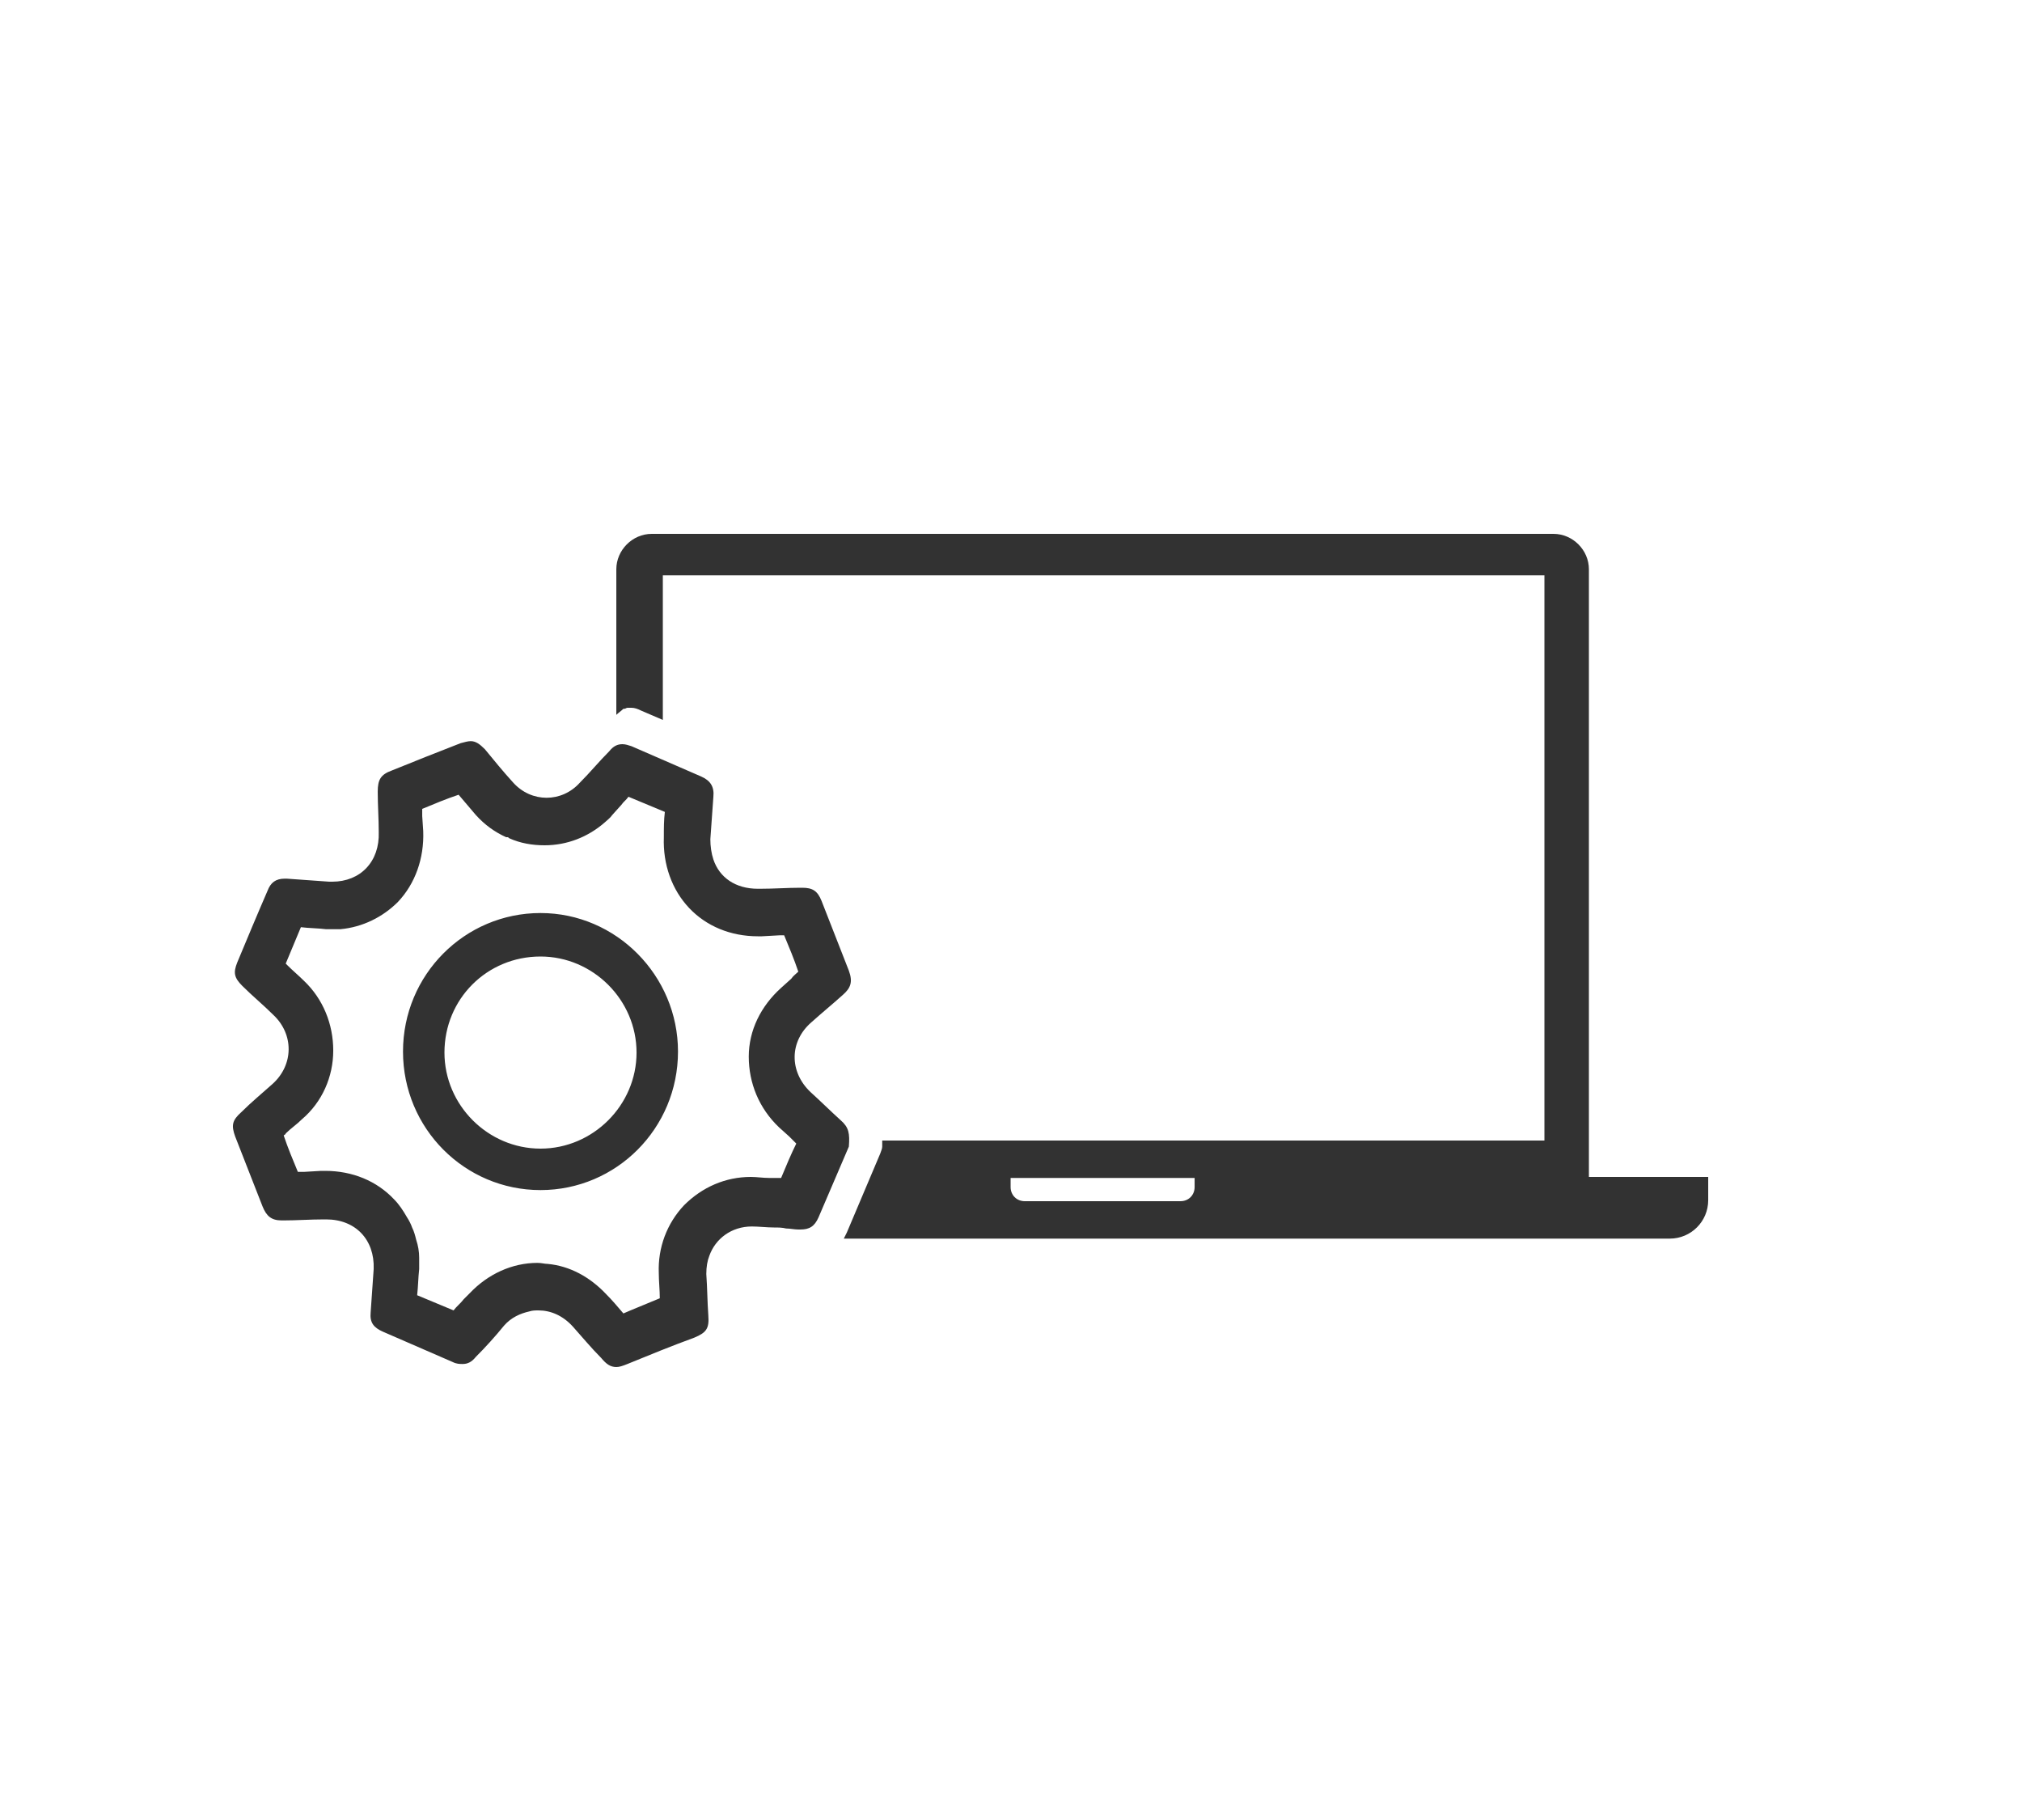
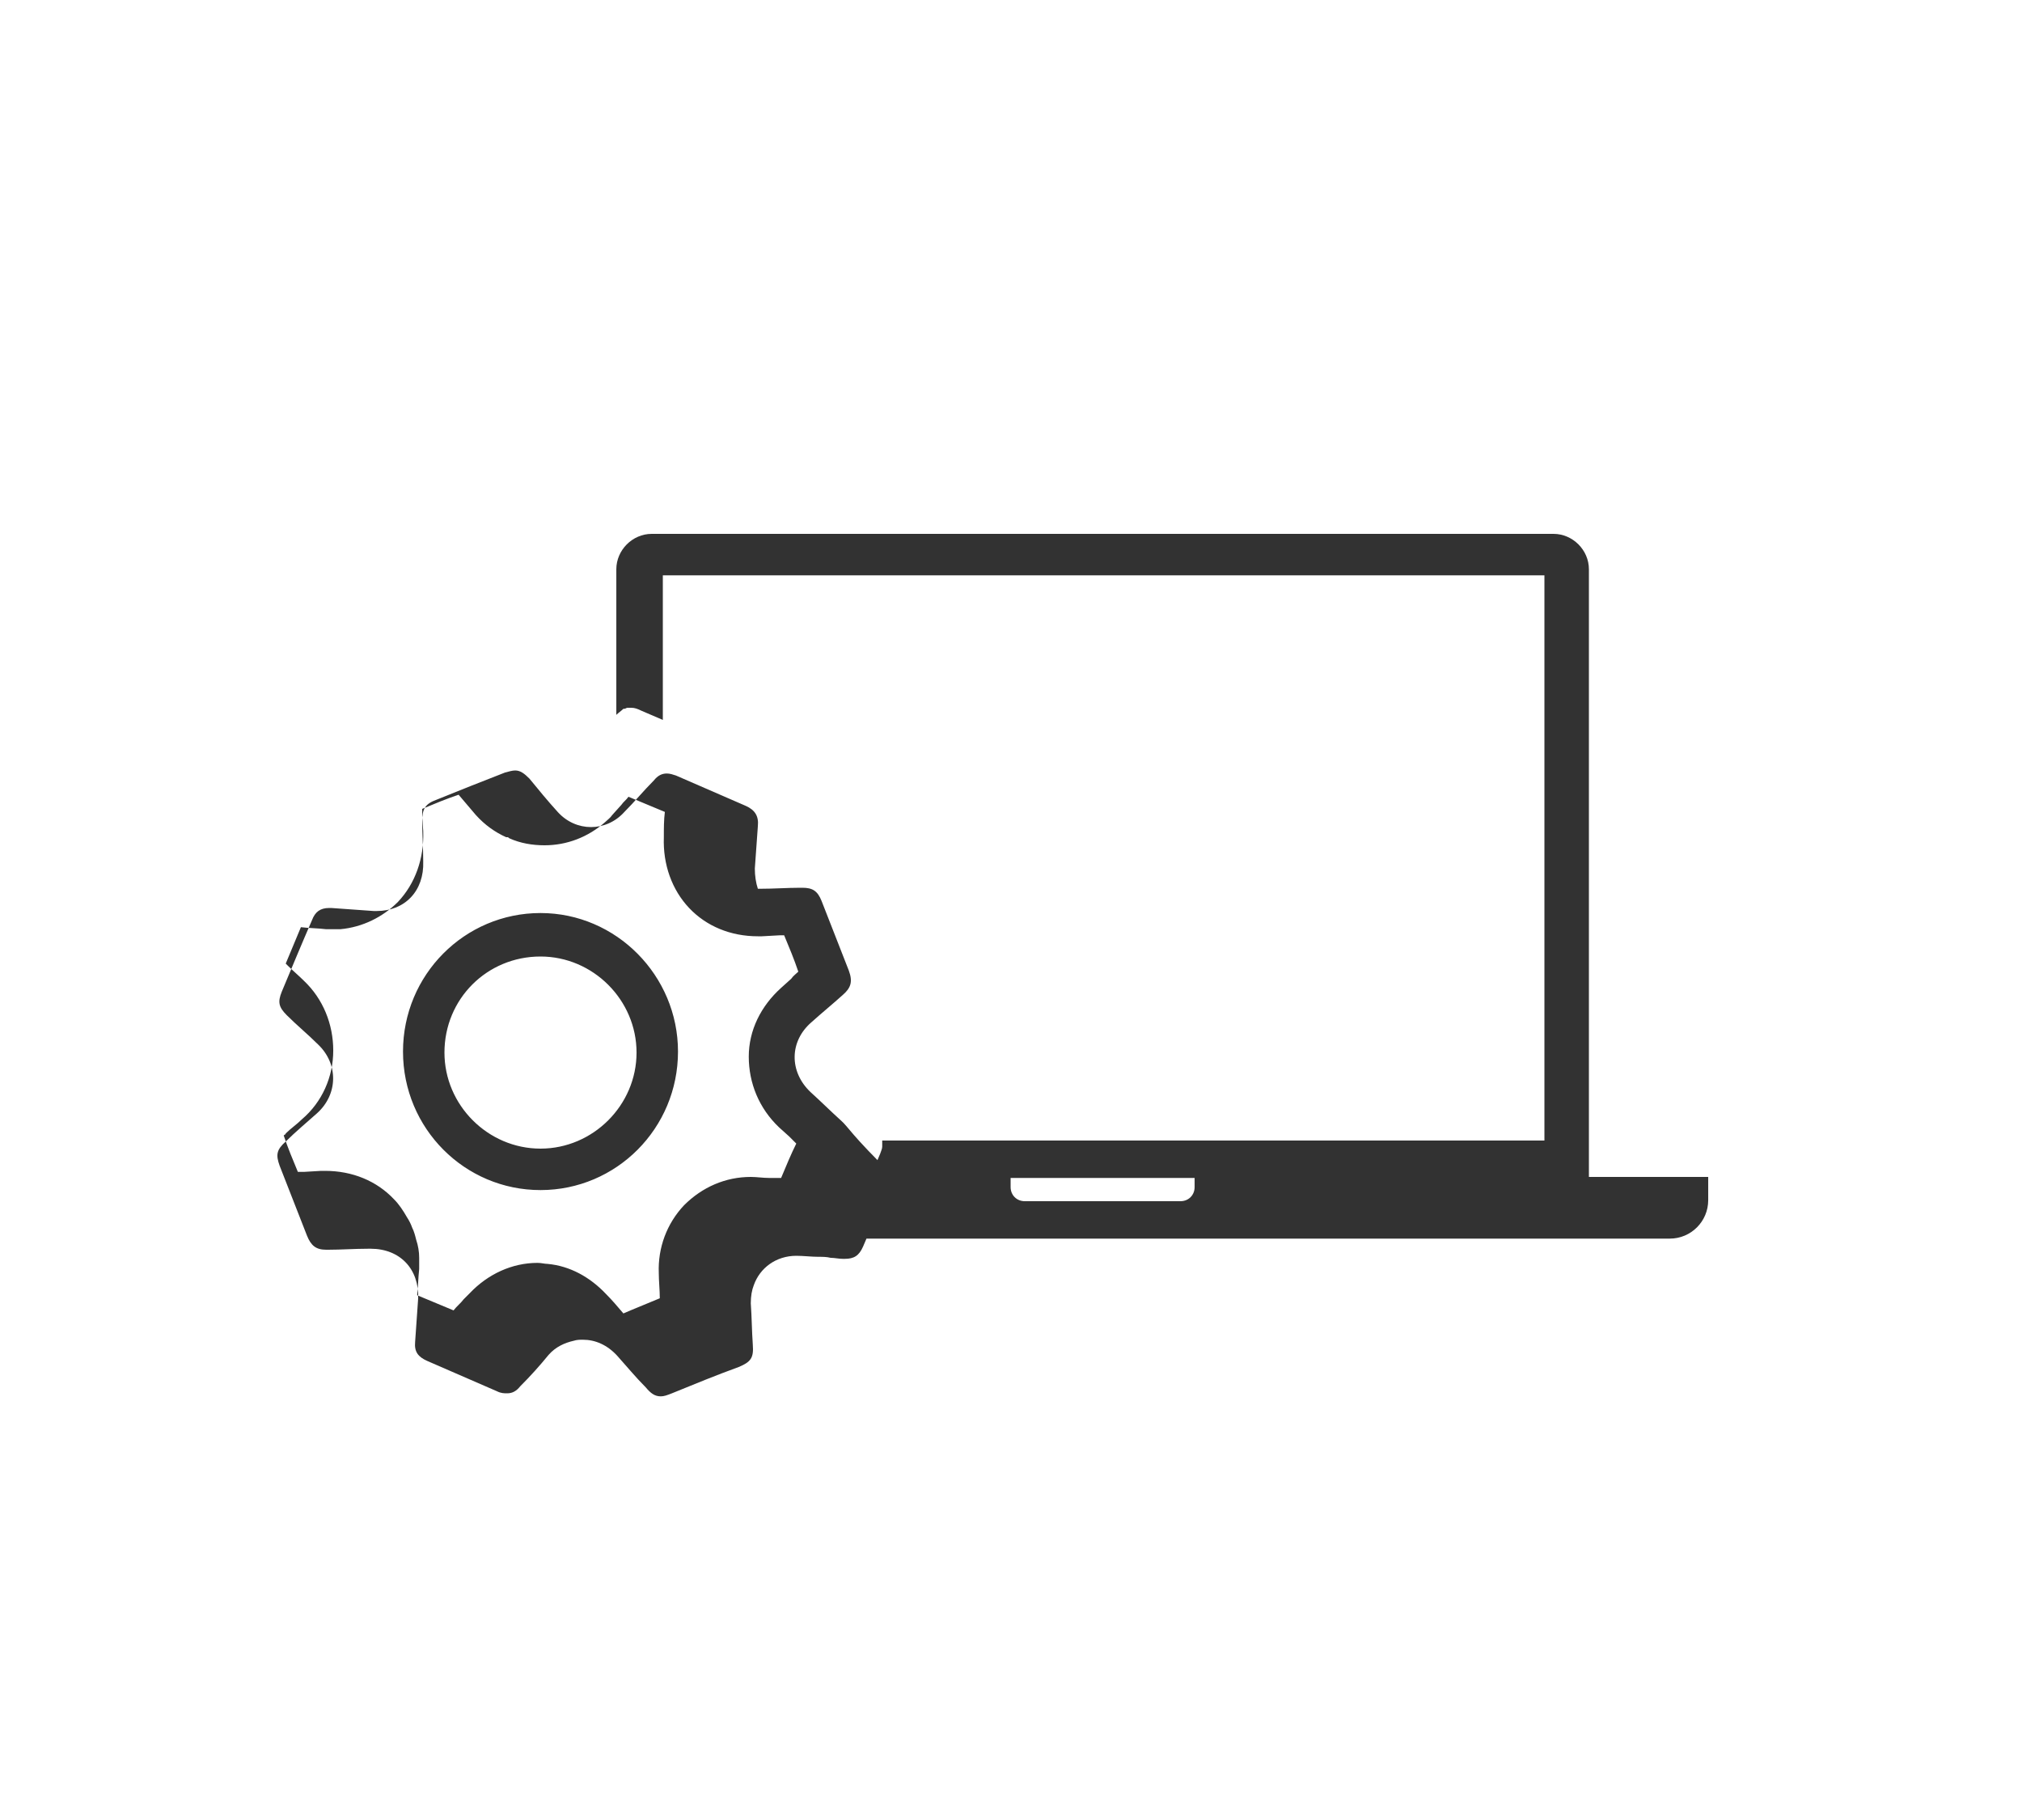
<svg xmlns="http://www.w3.org/2000/svg" version="1.0" id="Layer_1" x="0px" y="0px" viewBox="0 0 200 180" style="enable-background:new 0 0 200 180;" xml:space="preserve">
-   <path style="fill:#323232;" d="M83.162,110.8c-1-0.9-2-1.9-3-2.8c-2.1-2-2.1-5,0.1-6.9c1-0.9,2.1-1.8,3.1-2.7c0.8-0.7,1-1.3,0.6-2.4  c-0.9-2.3-1.8-4.6-2.7-6.9c-0.4-1-0.9-1.3-1.9-1.3c-0.1,0-0.1,0-0.2,0c-1.3,0-2.6,0.1-4,0.1c-0.1,0-0.1,0-0.2,0  c-2.2,0-3.8-1.1-4.4-2.9c-0.2-0.6-0.3-1.3-0.3-2c0.1-1.4,0.2-2.8,0.3-4.2c0.1-1-0.3-1.6-1.2-2c-2.3-1-4.6-2-6.9-3  c-0.3-0.1-0.6-0.2-0.9-0.2c-0.5,0-0.9,0.2-1.3,0.7c-1,1-1.9,2.1-2.9,3.1c-0.9,1-2.1,1.5-3.3,1.5s-2.4-0.5-3.3-1.5  c-1-1.1-1.9-2.2-2.8-3.3c-0.5-0.5-0.9-0.8-1.4-0.8c-0.3,0-0.6,0.1-1,0.2c-2.3,0.9-4.6,1.8-6.8,2.7c-1.1,0.4-1.4,0.9-1.4,2.1  c0,1.3,0.1,2.7,0.1,4c0.1,2.9-1.8,4.9-4.6,4.9c-0.1,0-0.2,0-0.3,0c-1.4-0.1-2.8-0.2-4.2-0.3c-0.1,0-0.1,0-0.2,0  c-0.9,0-1.4,0.4-1.7,1.2c-1,2.3-2,4.7-3,7.1c-0.4,1-0.3,1.5,0.5,2.3c1,1,2.1,1.9,3.1,2.9c2,1.9,2,4.9-0.1,6.8  c-1,0.9-2.1,1.8-3.1,2.8c-0.9,0.8-1,1.3-0.6,2.4c0.9,2.3,1.8,4.6,2.7,6.9c0.4,1,0.9,1.4,1.9,1.4c0.1,0,0.1,0,0.2,0  c1.3,0,2.6-0.1,4-0.1c0.1,0,0.1,0,0.2,0c2.9,0,4.8,2,4.7,4.9c-0.1,1.4-0.2,2.9-0.3,4.3c-0.1,1,0.3,1.5,1.2,1.9c2.3,1,4.6,2,6.9,3  c0.4,0.2,0.7,0.2,1,0.2c0.5,0,0.9-0.2,1.3-0.7c1-1,1.9-2,2.8-3.1c0.7-0.8,1.6-1.2,2.5-1.4c0.3-0.1,0.6-0.1,0.9-0.1  c1.2,0,2.4,0.5,3.4,1.6c0.9,1,1.8,2.1,2.8,3.1c0.5,0.6,0.9,0.9,1.5,0.9c0.3,0,0.6-0.1,1.1-0.3c2.2-0.9,4.4-1.8,6.6-2.6  c1.2-0.5,1.5-0.9,1.4-2.2c-0.1-1.4-0.1-2.7-0.2-4.1c0-0.7,0.1-1.3,0.3-1.8c0.6-1.7,2.2-2.9,4.2-2.9l0,0c0.7,0,1.5,0.1,2.2,0.1l0,0  c0.4,0,0.8,0,1.2,0.1c0.4,0,0.8,0.1,1.2,0.1c0.1,0,0.1,0,0.2,0c0.9,0,1.4-0.3,1.8-1.2c1-2.3,2-4.7,3-7  C84.062,112.1,83.962,111.5,83.162,110.8z M77.262,116.5h-0.6h-0.6c-0.6,0-1.2-0.1-1.8-0.1c-2.5,0-4.8,1-6.6,2.8  c-1.7,1.8-2.6,4.2-2.5,6.7c0,0.8,0.1,1.7,0.1,2.5l-2.9,1.2l-0.7,0.3c-0.6-0.7-1.1-1.3-1.7-1.9c-1.6-1.7-3.6-2.8-5.8-3  c-0.3,0-0.6-0.1-1-0.1c-2.5,0-4.9,1.1-6.7,3l-0.6,0.6c-0.3,0.4-0.7,0.7-1,1.1c-1.2-0.5-2.4-1-3.6-1.5c0.1-0.9,0.1-1.7,0.2-2.6  c0-0.4,0-0.7,0-1.1c0-0.6-0.1-1.2-0.3-1.8c-0.1-0.4-0.2-0.8-0.4-1.2c-0.1-0.3-0.3-0.7-0.5-1c-0.4-0.7-0.8-1.3-1.3-1.8  c-1.7-1.8-4.1-2.8-6.8-2.8c-0.1,0-0.2,0-0.4,0l-1.7,0.1c-0.2,0-0.4,0-0.6,0c-0.5-1.2-1-2.4-1.4-3.6c0.1-0.1,0.2-0.1,0.2-0.2  c0.5-0.5,1.1-0.9,1.6-1.4c2-1.7,3.1-4.2,3.1-6.8s-1-5.1-2.9-6.9c-0.5-0.5-1.1-1-1.6-1.5c-0.1-0.1-0.1-0.1-0.2-0.2  c0.5-1.2,1-2.4,1.5-3.6c0.8,0.1,1.7,0.1,2.5,0.2c0.1,0,0.3,0,0.4,0c0.3,0,0.7,0,1,0c2.2-0.2,4.2-1.2,5.7-2.7c1.7-1.8,2.6-4.3,2.5-7  l-0.1-1.5c0-0.2,0-0.5,0-0.7c1.2-0.5,2.4-1,3.6-1.4c0.6,0.7,1.1,1.3,1.7,2c0.9,1,1.9,1.7,3,2.2c0,0,0,0,0.1,0c0.1,0,0.1,0,0.2,0.1  c1.1,0.5,2.3,0.7,3.5,0.7c2.2,0,4.3-0.8,6-2.3c0.2-0.2,0.5-0.4,0.7-0.7l0.9-1c0.2-0.3,0.5-0.5,0.7-0.8c1.2,0.5,2.4,1,3.6,1.5  c-0.1,0.8-0.1,1.6-0.1,2.5c-0.1,2.7,0.8,5.2,2.5,7c1.7,1.8,4.1,2.8,6.8,2.8c0.1,0,0.2,0,0.4,0l1.8-0.1c0.1,0,0.3,0,0.4,0  c0.5,1.2,1,2.4,1.4,3.6c-0.2,0.2-0.5,0.4-0.7,0.7l-1,0.9c-2,1.8-3.2,4.2-3.2,6.8c0,2.6,1,5.1,3,7l1,0.9c0.2,0.2,0.5,0.5,0.7,0.7  C78.262,114.1,77.762,115.3,77.262,116.5z M157.162,116.4V56.3c0-1.9-1.6-3.5-3.5-3.5h-89.2c-1.9,0-3.5,1.6-3.5,3.5v14.4  c0.2-0.2,0.5-0.4,0.7-0.6c0,0,0,0,0.1,0s0.2-0.1,0.3-0.1s0.2,0,0.4,0c0.3,0,0.6,0.1,1,0.3c0.7,0.3,1.4,0.6,2.1,0.9V56.9h87.2v55.9  h-65.5c0,0.2,0,0.4,0,0.6l0,0c0,0.2-0.1,0.4-0.2,0.7c-1.1,2.6-2.2,5.2-3.3,7.8c-0.1,0.2-0.2,0.4-0.3,0.6h81.7c2.1,0,3.8-1.7,3.8-3.8  v-2.3C168.962,116.4,157.162,116.4,157.162,116.4z M118.162,117.4c0,0.8-0.6,1.4-1.4,1.4h-15.4c-0.8,0-1.4-0.6-1.4-1.4v-0.9h18.2  C118.162,116.5,118.162,117.4,118.162,117.4z M53.462,90.3c-7.5,0-13.6,6.1-13.6,13.7c0,7.6,6.1,13.7,13.6,13.7s13.6-6.1,13.6-13.7  C67.062,96.5,60.962,90.3,53.462,90.3z M53.462,113.6c-5.2,0-9.5-4.3-9.5-9.5c0-5.3,4.2-9.5,9.5-9.5c5.2,0,9.5,4.3,9.5,9.5  C62.962,109.3,58.662,113.6,53.462,113.6z" />
+   <path style="fill:#323232;" d="M83.162,110.8c-1-0.9-2-1.9-3-2.8c-2.1-2-2.1-5,0.1-6.9c1-0.9,2.1-1.8,3.1-2.7c0.8-0.7,1-1.3,0.6-2.4  c-0.9-2.3-1.8-4.6-2.7-6.9c-0.4-1-0.9-1.3-1.9-1.3c-0.1,0-0.1,0-0.2,0c-1.3,0-2.6,0.1-4,0.1c-0.1,0-0.1,0-0.2,0  c-0.2-0.6-0.3-1.3-0.3-2c0.1-1.4,0.2-2.8,0.3-4.2c0.1-1-0.3-1.6-1.2-2c-2.3-1-4.6-2-6.9-3  c-0.3-0.1-0.6-0.2-0.9-0.2c-0.5,0-0.9,0.2-1.3,0.7c-1,1-1.9,2.1-2.9,3.1c-0.9,1-2.1,1.5-3.3,1.5s-2.4-0.5-3.3-1.5  c-1-1.1-1.9-2.2-2.8-3.3c-0.5-0.5-0.9-0.8-1.4-0.8c-0.3,0-0.6,0.1-1,0.2c-2.3,0.9-4.6,1.8-6.8,2.7c-1.1,0.4-1.4,0.9-1.4,2.1  c0,1.3,0.1,2.7,0.1,4c0.1,2.9-1.8,4.9-4.6,4.9c-0.1,0-0.2,0-0.3,0c-1.4-0.1-2.8-0.2-4.2-0.3c-0.1,0-0.1,0-0.2,0  c-0.9,0-1.4,0.4-1.7,1.2c-1,2.3-2,4.7-3,7.1c-0.4,1-0.3,1.5,0.5,2.3c1,1,2.1,1.9,3.1,2.9c2,1.9,2,4.9-0.1,6.8  c-1,0.9-2.1,1.8-3.1,2.8c-0.9,0.8-1,1.3-0.6,2.4c0.9,2.3,1.8,4.6,2.7,6.9c0.4,1,0.9,1.4,1.9,1.4c0.1,0,0.1,0,0.2,0  c1.3,0,2.6-0.1,4-0.1c0.1,0,0.1,0,0.2,0c2.9,0,4.8,2,4.7,4.9c-0.1,1.4-0.2,2.9-0.3,4.3c-0.1,1,0.3,1.5,1.2,1.9c2.3,1,4.6,2,6.9,3  c0.4,0.2,0.7,0.2,1,0.2c0.5,0,0.9-0.2,1.3-0.7c1-1,1.9-2,2.8-3.1c0.7-0.8,1.6-1.2,2.5-1.4c0.3-0.1,0.6-0.1,0.9-0.1  c1.2,0,2.4,0.5,3.4,1.6c0.9,1,1.8,2.1,2.8,3.1c0.5,0.6,0.9,0.9,1.5,0.9c0.3,0,0.6-0.1,1.1-0.3c2.2-0.9,4.4-1.8,6.6-2.6  c1.2-0.5,1.5-0.9,1.4-2.2c-0.1-1.4-0.1-2.7-0.2-4.1c0-0.7,0.1-1.3,0.3-1.8c0.6-1.7,2.2-2.9,4.2-2.9l0,0c0.7,0,1.5,0.1,2.2,0.1l0,0  c0.4,0,0.8,0,1.2,0.1c0.4,0,0.8,0.1,1.2,0.1c0.1,0,0.1,0,0.2,0c0.9,0,1.4-0.3,1.8-1.2c1-2.3,2-4.7,3-7  C84.062,112.1,83.962,111.5,83.162,110.8z M77.262,116.5h-0.6h-0.6c-0.6,0-1.2-0.1-1.8-0.1c-2.5,0-4.8,1-6.6,2.8  c-1.7,1.8-2.6,4.2-2.5,6.7c0,0.8,0.1,1.7,0.1,2.5l-2.9,1.2l-0.7,0.3c-0.6-0.7-1.1-1.3-1.7-1.9c-1.6-1.7-3.6-2.8-5.8-3  c-0.3,0-0.6-0.1-1-0.1c-2.5,0-4.9,1.1-6.7,3l-0.6,0.6c-0.3,0.4-0.7,0.7-1,1.1c-1.2-0.5-2.4-1-3.6-1.5c0.1-0.9,0.1-1.7,0.2-2.6  c0-0.4,0-0.7,0-1.1c0-0.6-0.1-1.2-0.3-1.8c-0.1-0.4-0.2-0.8-0.4-1.2c-0.1-0.3-0.3-0.7-0.5-1c-0.4-0.7-0.8-1.3-1.3-1.8  c-1.7-1.8-4.1-2.8-6.8-2.8c-0.1,0-0.2,0-0.4,0l-1.7,0.1c-0.2,0-0.4,0-0.6,0c-0.5-1.2-1-2.4-1.4-3.6c0.1-0.1,0.2-0.1,0.2-0.2  c0.5-0.5,1.1-0.9,1.6-1.4c2-1.7,3.1-4.2,3.1-6.8s-1-5.1-2.9-6.9c-0.5-0.5-1.1-1-1.6-1.5c-0.1-0.1-0.1-0.1-0.2-0.2  c0.5-1.2,1-2.4,1.5-3.6c0.8,0.1,1.7,0.1,2.5,0.2c0.1,0,0.3,0,0.4,0c0.3,0,0.7,0,1,0c2.2-0.2,4.2-1.2,5.7-2.7c1.7-1.8,2.6-4.3,2.5-7  l-0.1-1.5c0-0.2,0-0.5,0-0.7c1.2-0.5,2.4-1,3.6-1.4c0.6,0.7,1.1,1.3,1.7,2c0.9,1,1.9,1.7,3,2.2c0,0,0,0,0.1,0c0.1,0,0.1,0,0.2,0.1  c1.1,0.5,2.3,0.7,3.5,0.7c2.2,0,4.3-0.8,6-2.3c0.2-0.2,0.5-0.4,0.7-0.7l0.9-1c0.2-0.3,0.5-0.5,0.7-0.8c1.2,0.5,2.4,1,3.6,1.5  c-0.1,0.8-0.1,1.6-0.1,2.5c-0.1,2.7,0.8,5.2,2.5,7c1.7,1.8,4.1,2.8,6.8,2.8c0.1,0,0.2,0,0.4,0l1.8-0.1c0.1,0,0.3,0,0.4,0  c0.5,1.2,1,2.4,1.4,3.6c-0.2,0.2-0.5,0.4-0.7,0.7l-1,0.9c-2,1.8-3.2,4.2-3.2,6.8c0,2.6,1,5.1,3,7l1,0.9c0.2,0.2,0.5,0.5,0.7,0.7  C78.262,114.1,77.762,115.3,77.262,116.5z M157.162,116.4V56.3c0-1.9-1.6-3.5-3.5-3.5h-89.2c-1.9,0-3.5,1.6-3.5,3.5v14.4  c0.2-0.2,0.5-0.4,0.7-0.6c0,0,0,0,0.1,0s0.2-0.1,0.3-0.1s0.2,0,0.4,0c0.3,0,0.6,0.1,1,0.3c0.7,0.3,1.4,0.6,2.1,0.9V56.9h87.2v55.9  h-65.5c0,0.2,0,0.4,0,0.6l0,0c0,0.2-0.1,0.4-0.2,0.7c-1.1,2.6-2.2,5.2-3.3,7.8c-0.1,0.2-0.2,0.4-0.3,0.6h81.7c2.1,0,3.8-1.7,3.8-3.8  v-2.3C168.962,116.4,157.162,116.4,157.162,116.4z M118.162,117.4c0,0.8-0.6,1.4-1.4,1.4h-15.4c-0.8,0-1.4-0.6-1.4-1.4v-0.9h18.2  C118.162,116.5,118.162,117.4,118.162,117.4z M53.462,90.3c-7.5,0-13.6,6.1-13.6,13.7c0,7.6,6.1,13.7,13.6,13.7s13.6-6.1,13.6-13.7  C67.062,96.5,60.962,90.3,53.462,90.3z M53.462,113.6c-5.2,0-9.5-4.3-9.5-9.5c0-5.3,4.2-9.5,9.5-9.5c5.2,0,9.5,4.3,9.5,9.5  C62.962,109.3,58.662,113.6,53.462,113.6z" />
</svg>